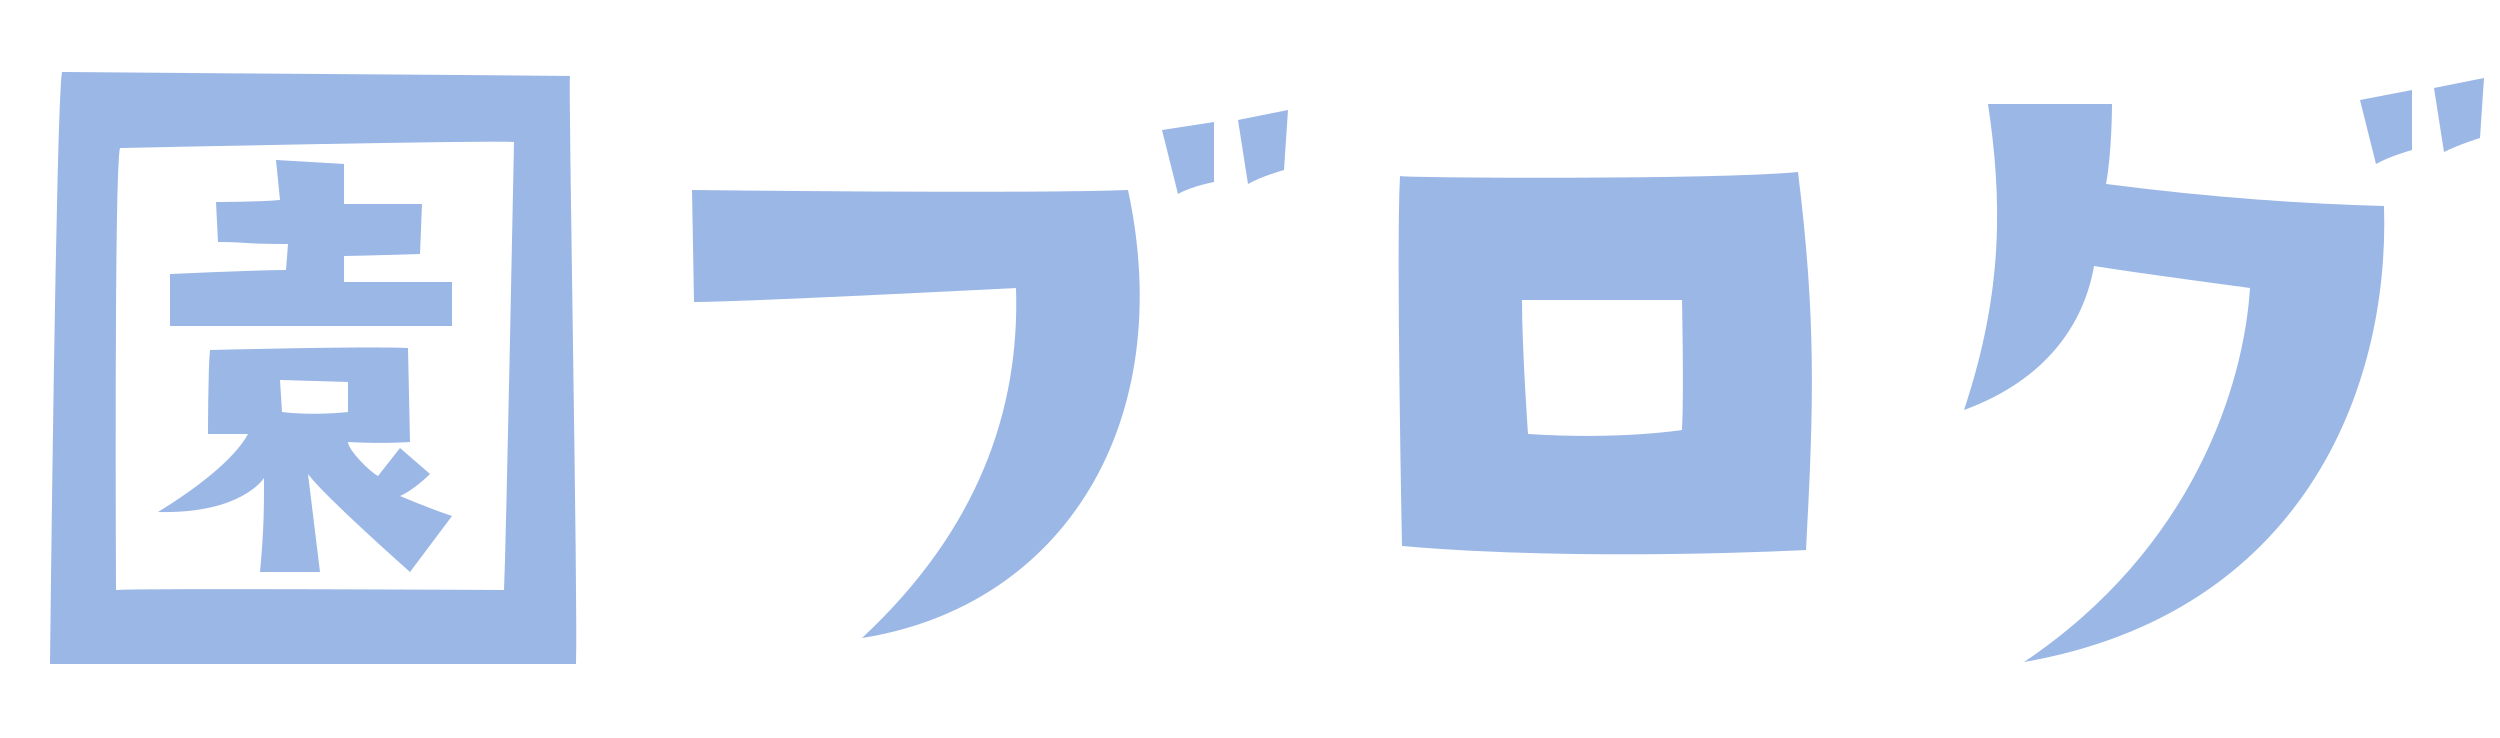
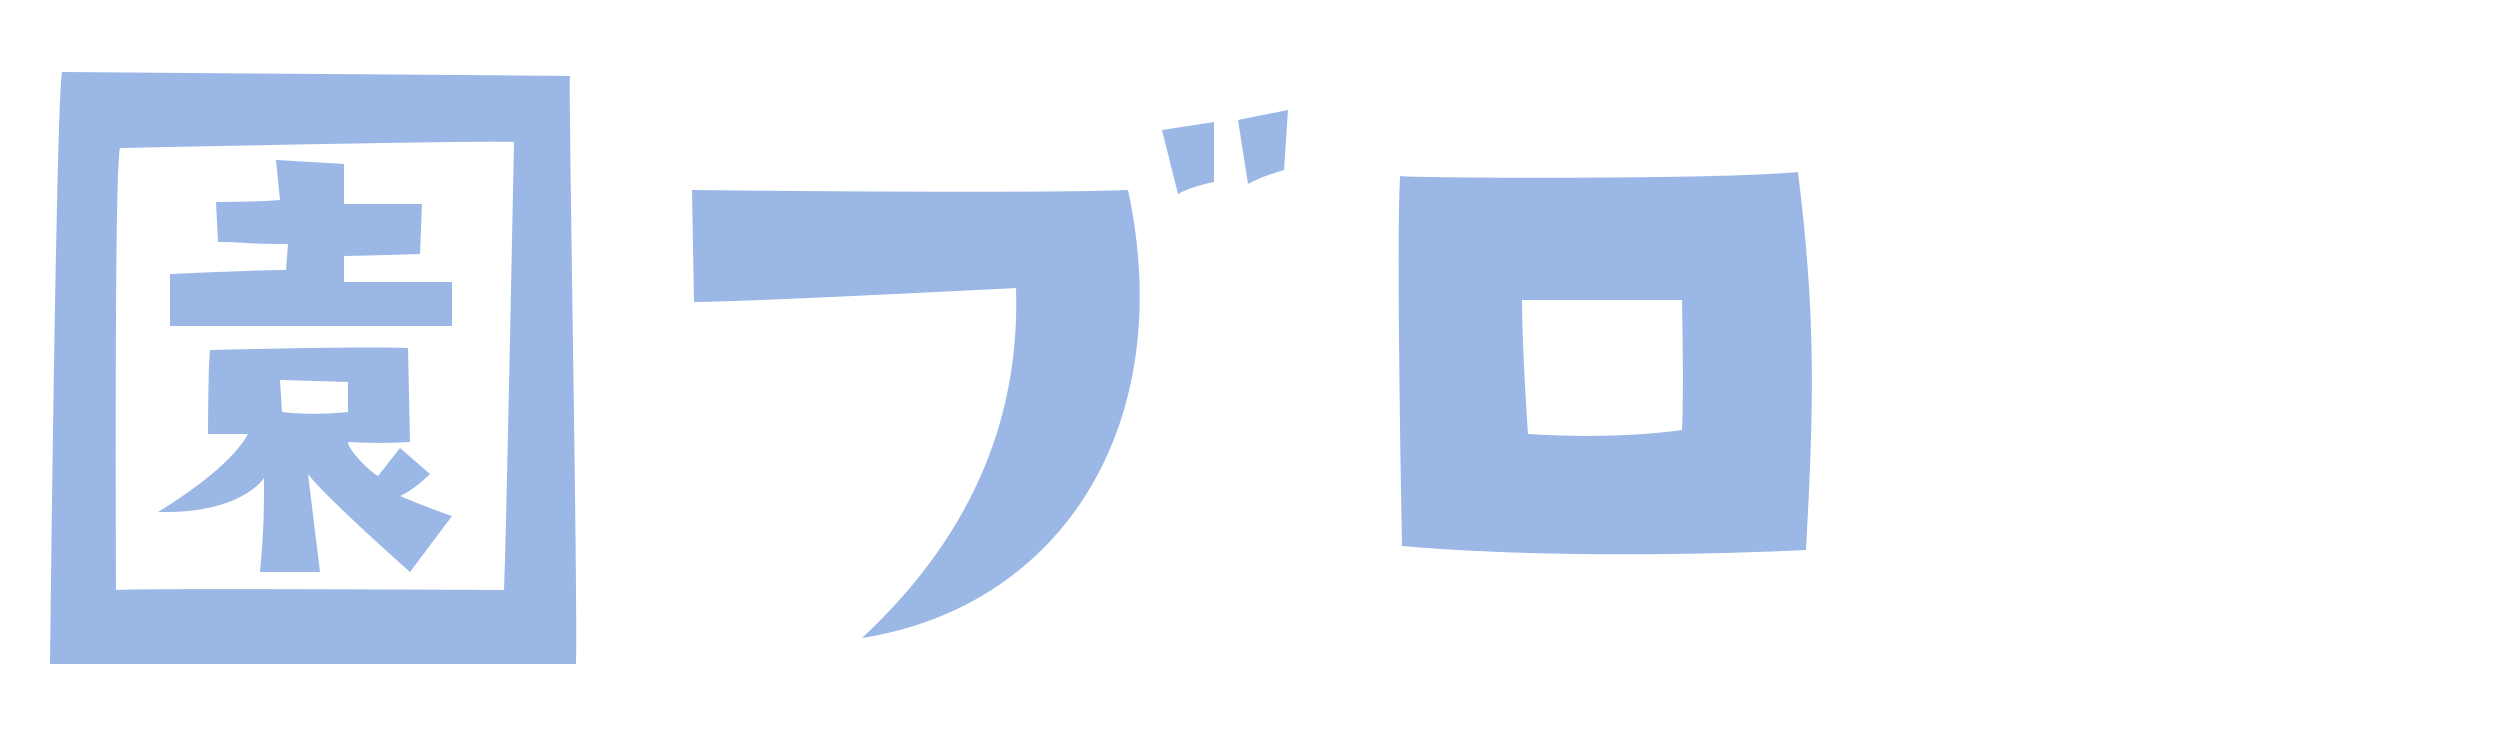
<svg xmlns="http://www.w3.org/2000/svg" version="1.1" id="レイヤー_1" x="0px" y="0px" viewBox="0 0 125 36.9" style="enable-background:new 0 0 125 36.9;" xml:space="preserve">
  <style type="text/css">
	.st0{fill:#9BB7E6;}
</style>
  <g>
    <path class="st0" d="M28.8,33.2c0,0-23.9,0-26.3,0c0,0,0.3-28.1,0.6-29.6c11.4,0.1,15.2,0.1,25.4,0.2C28.4,3.7,28.9,30.1,28.8,33.2   z M25.7,7.1C24.7,7,6,7.4,6,7.4c-0.3,1-0.2,22.1-0.2,22.1c1-0.1,19.4,0,19.4,0C25.3,27.6,25.7,7.1,25.7,7.1z M20,24.8   c0,0,1.4,0.6,2.6,1l-2.1,2.8c0,0-4.3-3.8-5.1-4.9l0.6,4.9h-3c0.2-2.2,0.2-3.1,0.2-4.7c0,0-1.1,1.8-5.3,1.7c1.8-1.1,3.8-2.6,4.5-3.9   c0,0-1.4,0-2,0c0,0,0-3.3,0.1-4.2c0,0,7.8-0.2,9.9-0.1l0.1,4.7c0,0-1.3,0.1-3.1,0c0,0.4,1.1,1.5,1.5,1.7l1.1-1.4l1.5,1.3   C21.5,23.7,20.7,24.5,20,24.8z M22.6,14.1l0,2.2c0,0-11.4,0-14.1,0l0-2.6c0,0,4.3-0.2,5.8-0.2l0.1-1.3c-2.4,0-2-0.1-3.5-0.1l-0.1-2   c0,0,2.2,0,3.2-0.1l-0.2-2l3.4,0.2l0,2c0,0,3.3,0,3.9,0l-0.1,2.5c0,0-3.3,0.1-3.8,0.1v1.3L22.6,14.1z M17.4,20.6l0-1.5L14,19   l0.1,1.6C15.7,20.8,17.4,20.6,17.4,20.6z" />
    <path class="st0" d="M50.8,14.4c0,0-13.6,0.7-16.1,0.7l-0.1-5.6c0,0,16.8,0.2,21.8,0c2.5,11.6-3.2,20.8-13.3,22.4   C48.9,26.5,51,20.5,50.8,14.4z M58.9,9.7l-0.8-3.2l2.6-0.4v3C60.7,9.1,59.6,9.3,58.9,9.7z M61.9,6l2.5-0.5l-0.2,3   c0,0-1.1,0.3-1.8,0.7L61.9,6z" />
    <path class="st0" d="M89.9,8.6c0.9,7.3,0.8,11.5,0.4,18.9c0,0-11.1,0.6-20.2-0.2c0,0-0.3-14.9-0.1-18.5C70,8.9,85.9,9,89.9,8.6z    M84.1,15c-3.5,0-4.7,0-8,0c0,2.5,0.3,6.7,0.3,6.7c4.6,0.3,7.7-0.2,7.7-0.2C84.2,19.6,84.1,15,84.1,15z" />
-     <path class="st0" d="M112.5,14.4c0,0-5.3-0.7-7.8-1.1c-0.5,2.9-2.4,5.7-6.5,7.2c2-6,1.9-10.6,1.2-15.3h6.2c0,0,0,2.4-0.3,4   c5.4,0.7,10.1,1,13.9,1.1c0.3,9.3-4.2,20.4-18,22.8C109.7,27.4,112.2,19.2,112.5,14.4z M120.6,7.5c0,0-1.1,0.3-1.8,0.7L118,5   l2.6-0.5V7.5z M122.2,7.6l-0.5-3.2l2.5-0.5l-0.2,3C124,6.9,123,7.2,122.2,7.6z" />
  </g>
</svg>